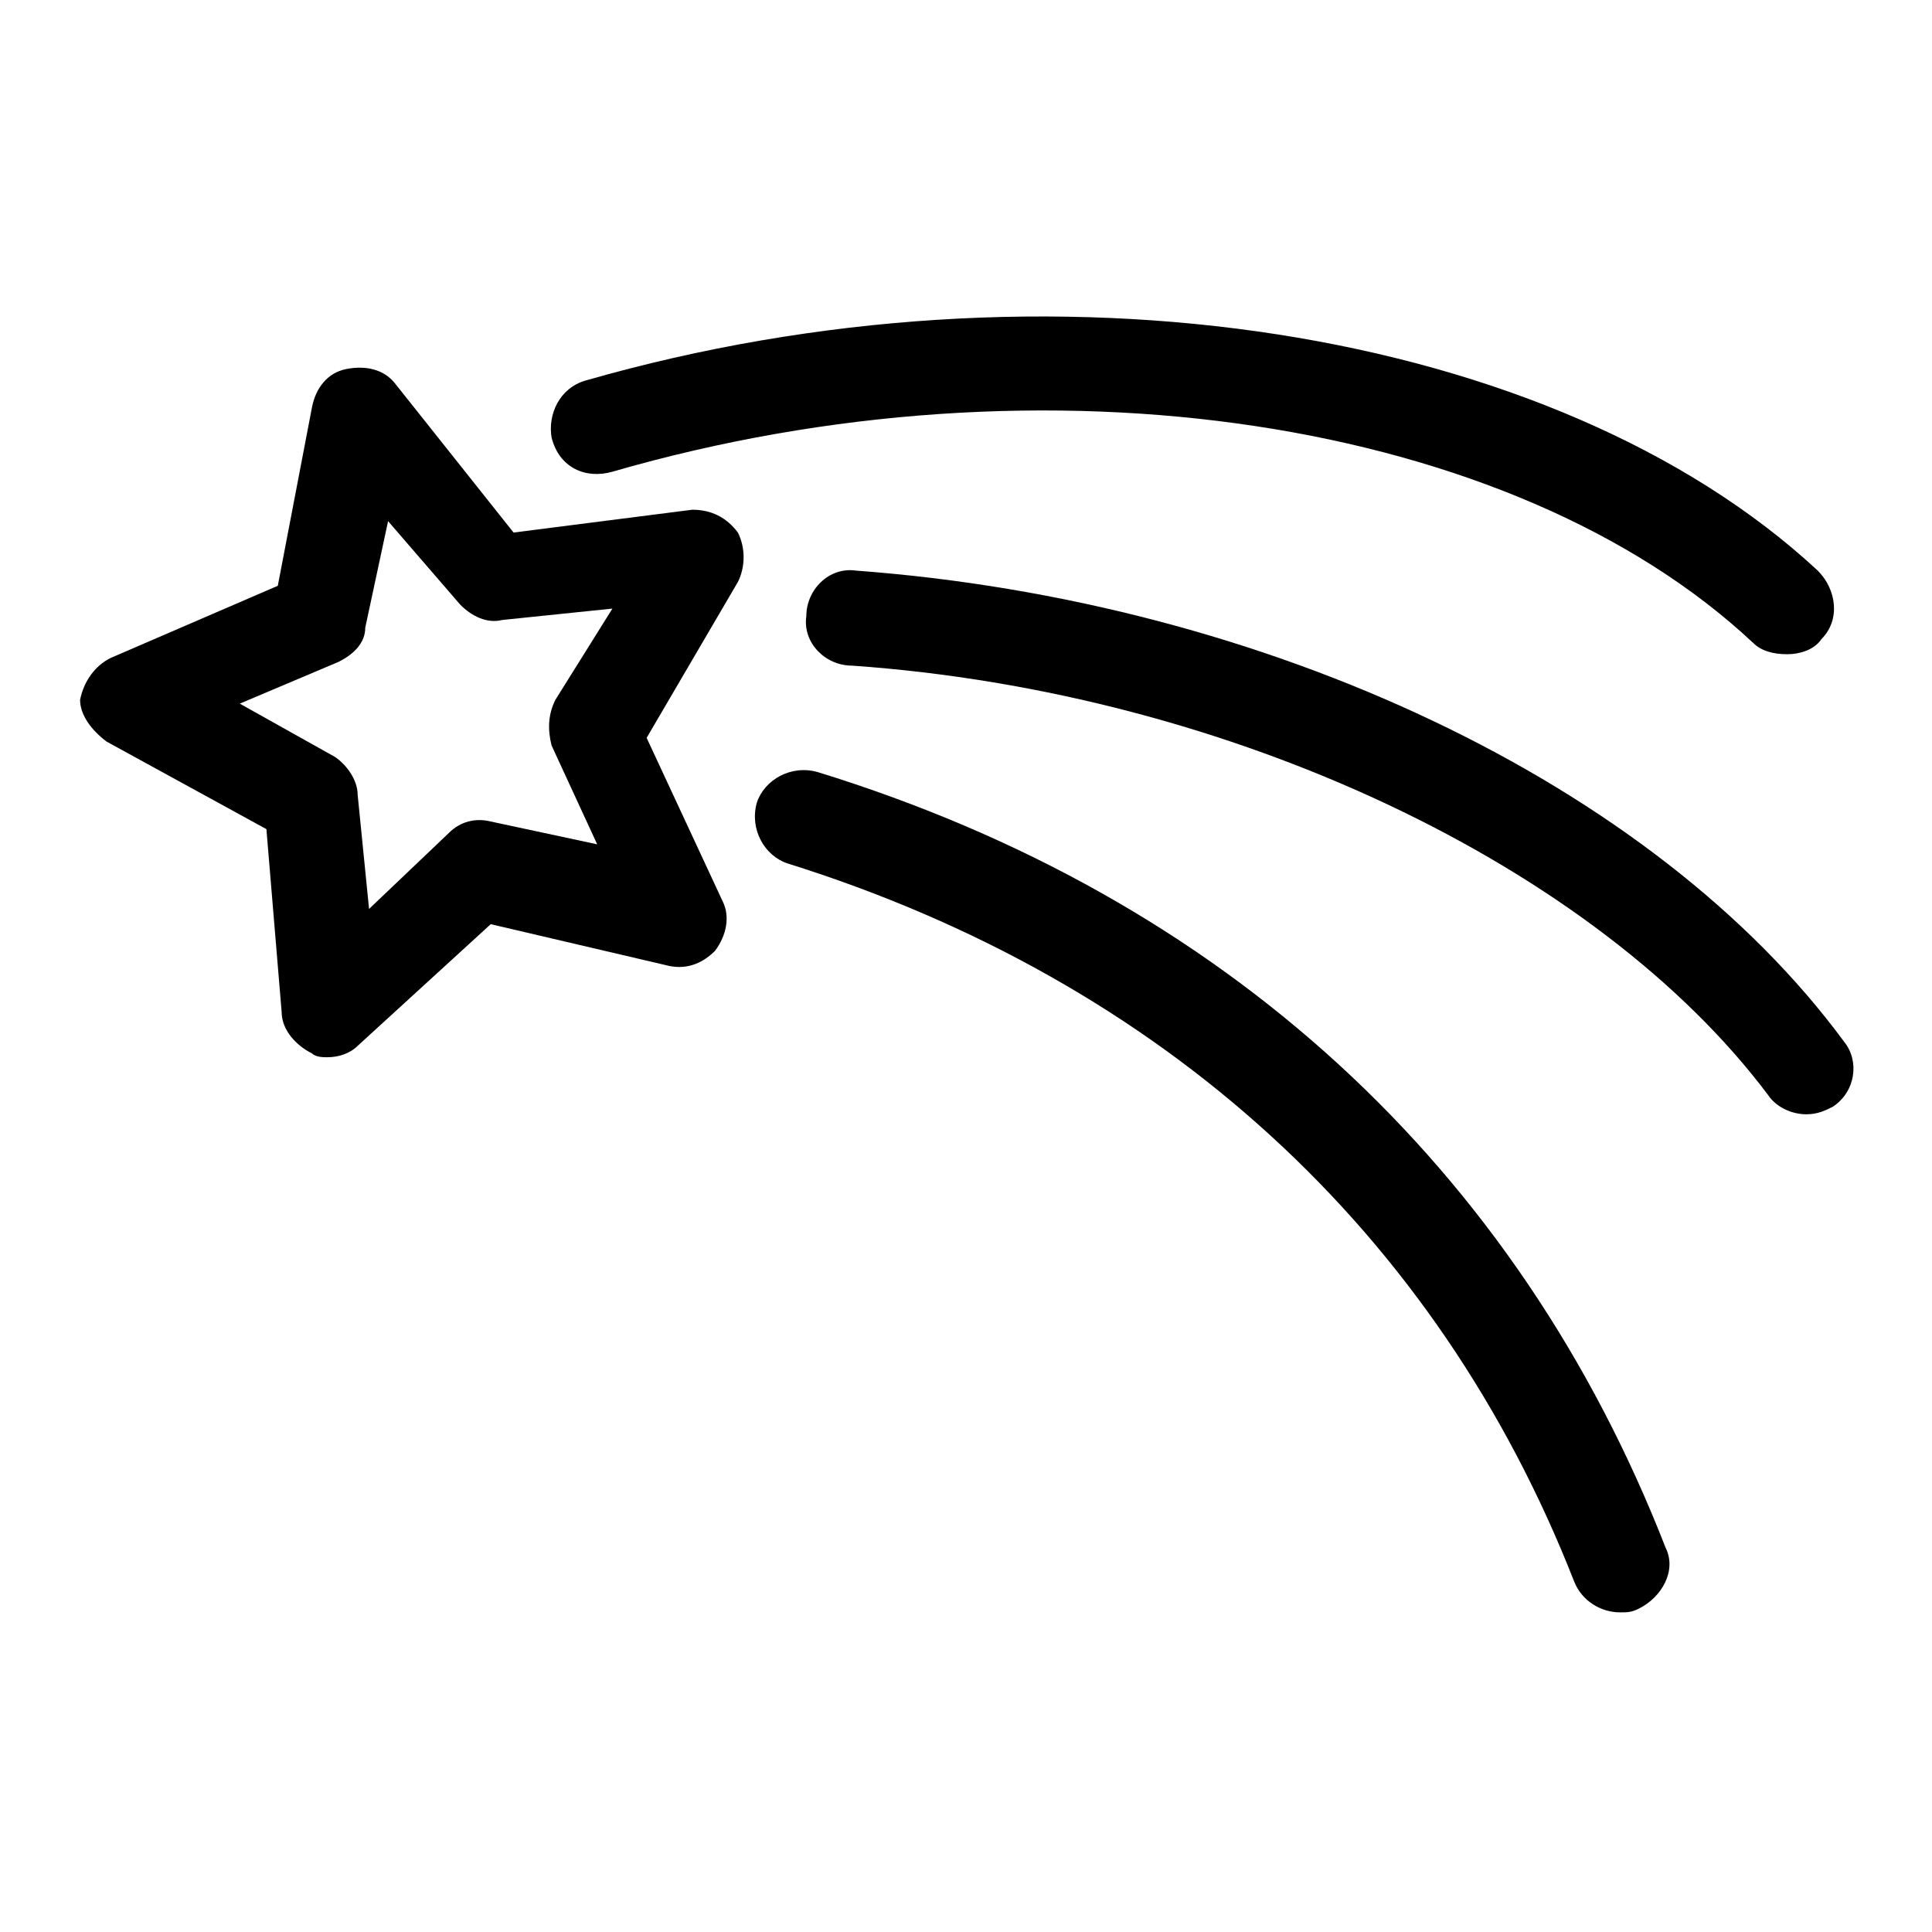
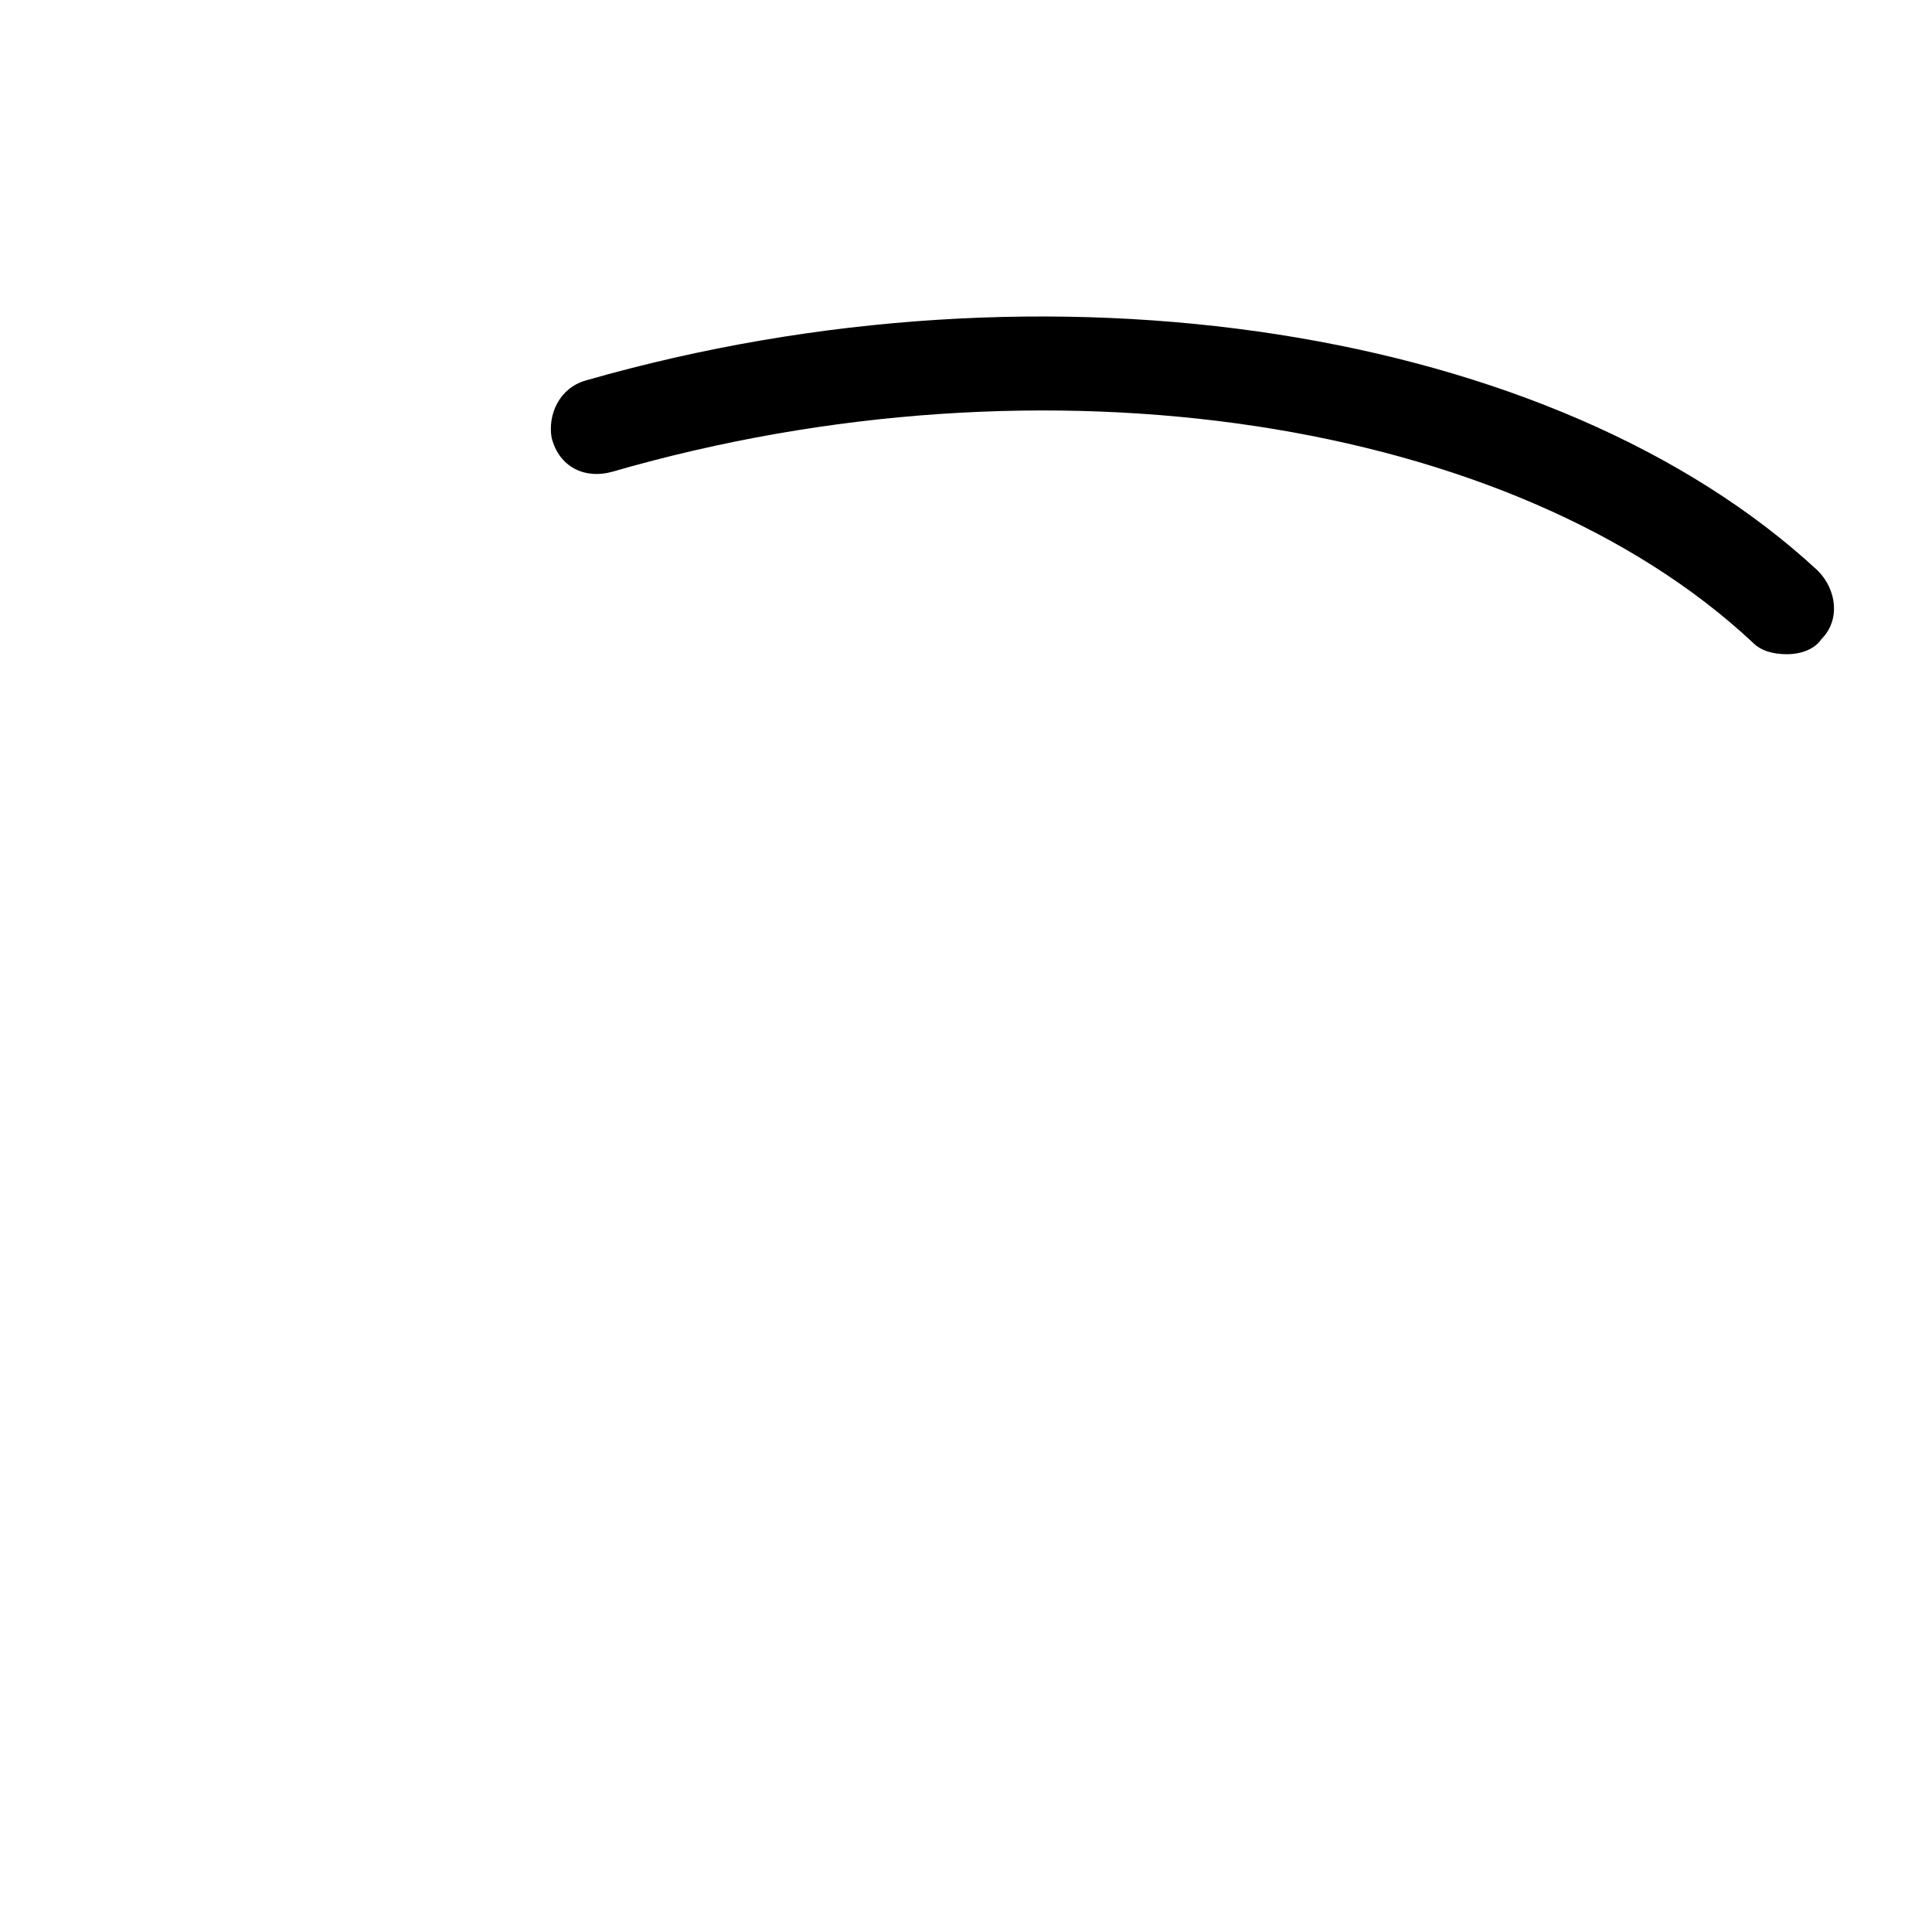
<svg xmlns="http://www.w3.org/2000/svg" fill="#000000" width="800px" height="800px" version="1.1" viewBox="144 144 512 512">
  <g>
-     <path d="m172.28 340.55 42.32 23.176 4.031 48.363c0 5.039 4.031 9.07 8.062 11.082 1.008 1.008 3.023 1.008 4.031 1.008 3.023 0 6.047-1.008 8.062-3.023l35.266-32.242 47.359 11.082c5.039 1.008 9.07-1.008 12.09-4.031 3.023-4.031 4.031-9.07 2.016-13.098l-20.152-43.328 24.184-41.312c2.016-4.031 2.016-9.07 0-13.098-3.023-4.031-7.055-6.047-12.09-6.047l-47.359 6.047-31.242-39.297c-3.023-4.031-8.062-5.039-13.098-4.031-5.039 1.008-8.062 5.039-9.07 10.078l-9.07 47.359-44.336 19.145c-4.031 2.016-7.055 6.047-8.062 11.082 0.004 4.031 3.027 8.062 7.059 11.086zm61.465-21.16c4.031-2.016 7.055-5.039 7.055-9.07l6.047-28.215 19.145 22.168c3.023 3.023 7.055 5.039 11.082 4.031l29.223-3.023-15.117 24.184c-2.016 4.031-2.016 8.062-1.008 12.09l12.09 26.199-28.215-6.047c-4.031-1.008-8.062 0-11.082 3.023l-21.16 20.152-3.019-30.227c0-4.031-3.023-8.062-6.047-10.078l-25.191-14.105z" />
    <path d="m306.29 269.01c114.87-33.25 238.8-14.105 302.29 45.344 2.016 2.016 5.039 3.023 9.07 3.023 3.023 0 7.055-1.008 9.07-4.031 5.039-5.039 4.031-13.098-1.008-18.137-69.527-64.488-203.54-85.648-326.47-50.383-7.055 2.016-10.078 9.07-9.07 15.113 2.016 8.062 9.07 11.086 16.121 9.07z" />
-     <path d="m370.78 295.21c-7.055-1.008-13.098 5.039-13.098 12.09-1.008 7.055 5.039 13.098 12.09 13.098 100.76 7.055 197.49 53.402 242.84 113.86 2.016 3.023 6.047 5.039 10.078 5.039 3.023 0 5.039-1.008 7.055-2.016 6.047-4.031 7.055-12.09 3.023-17.129-50.383-68.516-153.16-116.88-261.98-124.94z" />
-     <path d="m561.22 563.23c2.016 5.039 7.055 8.062 12.09 8.062 2.016 0 3.023 0 5.039-1.008 6.047-3.023 10.078-10.078 7.055-16.121-39.297-100.76-116.88-172.3-224.7-205.55-7.055-2.016-14.105 2.016-16.121 8.062-2.016 7.055 2.016 14.105 8.062 16.121 99.75 31.23 172.3 97.734 208.57 190.44z" />
+     <path d="m370.78 295.21z" />
  </g>
</svg>